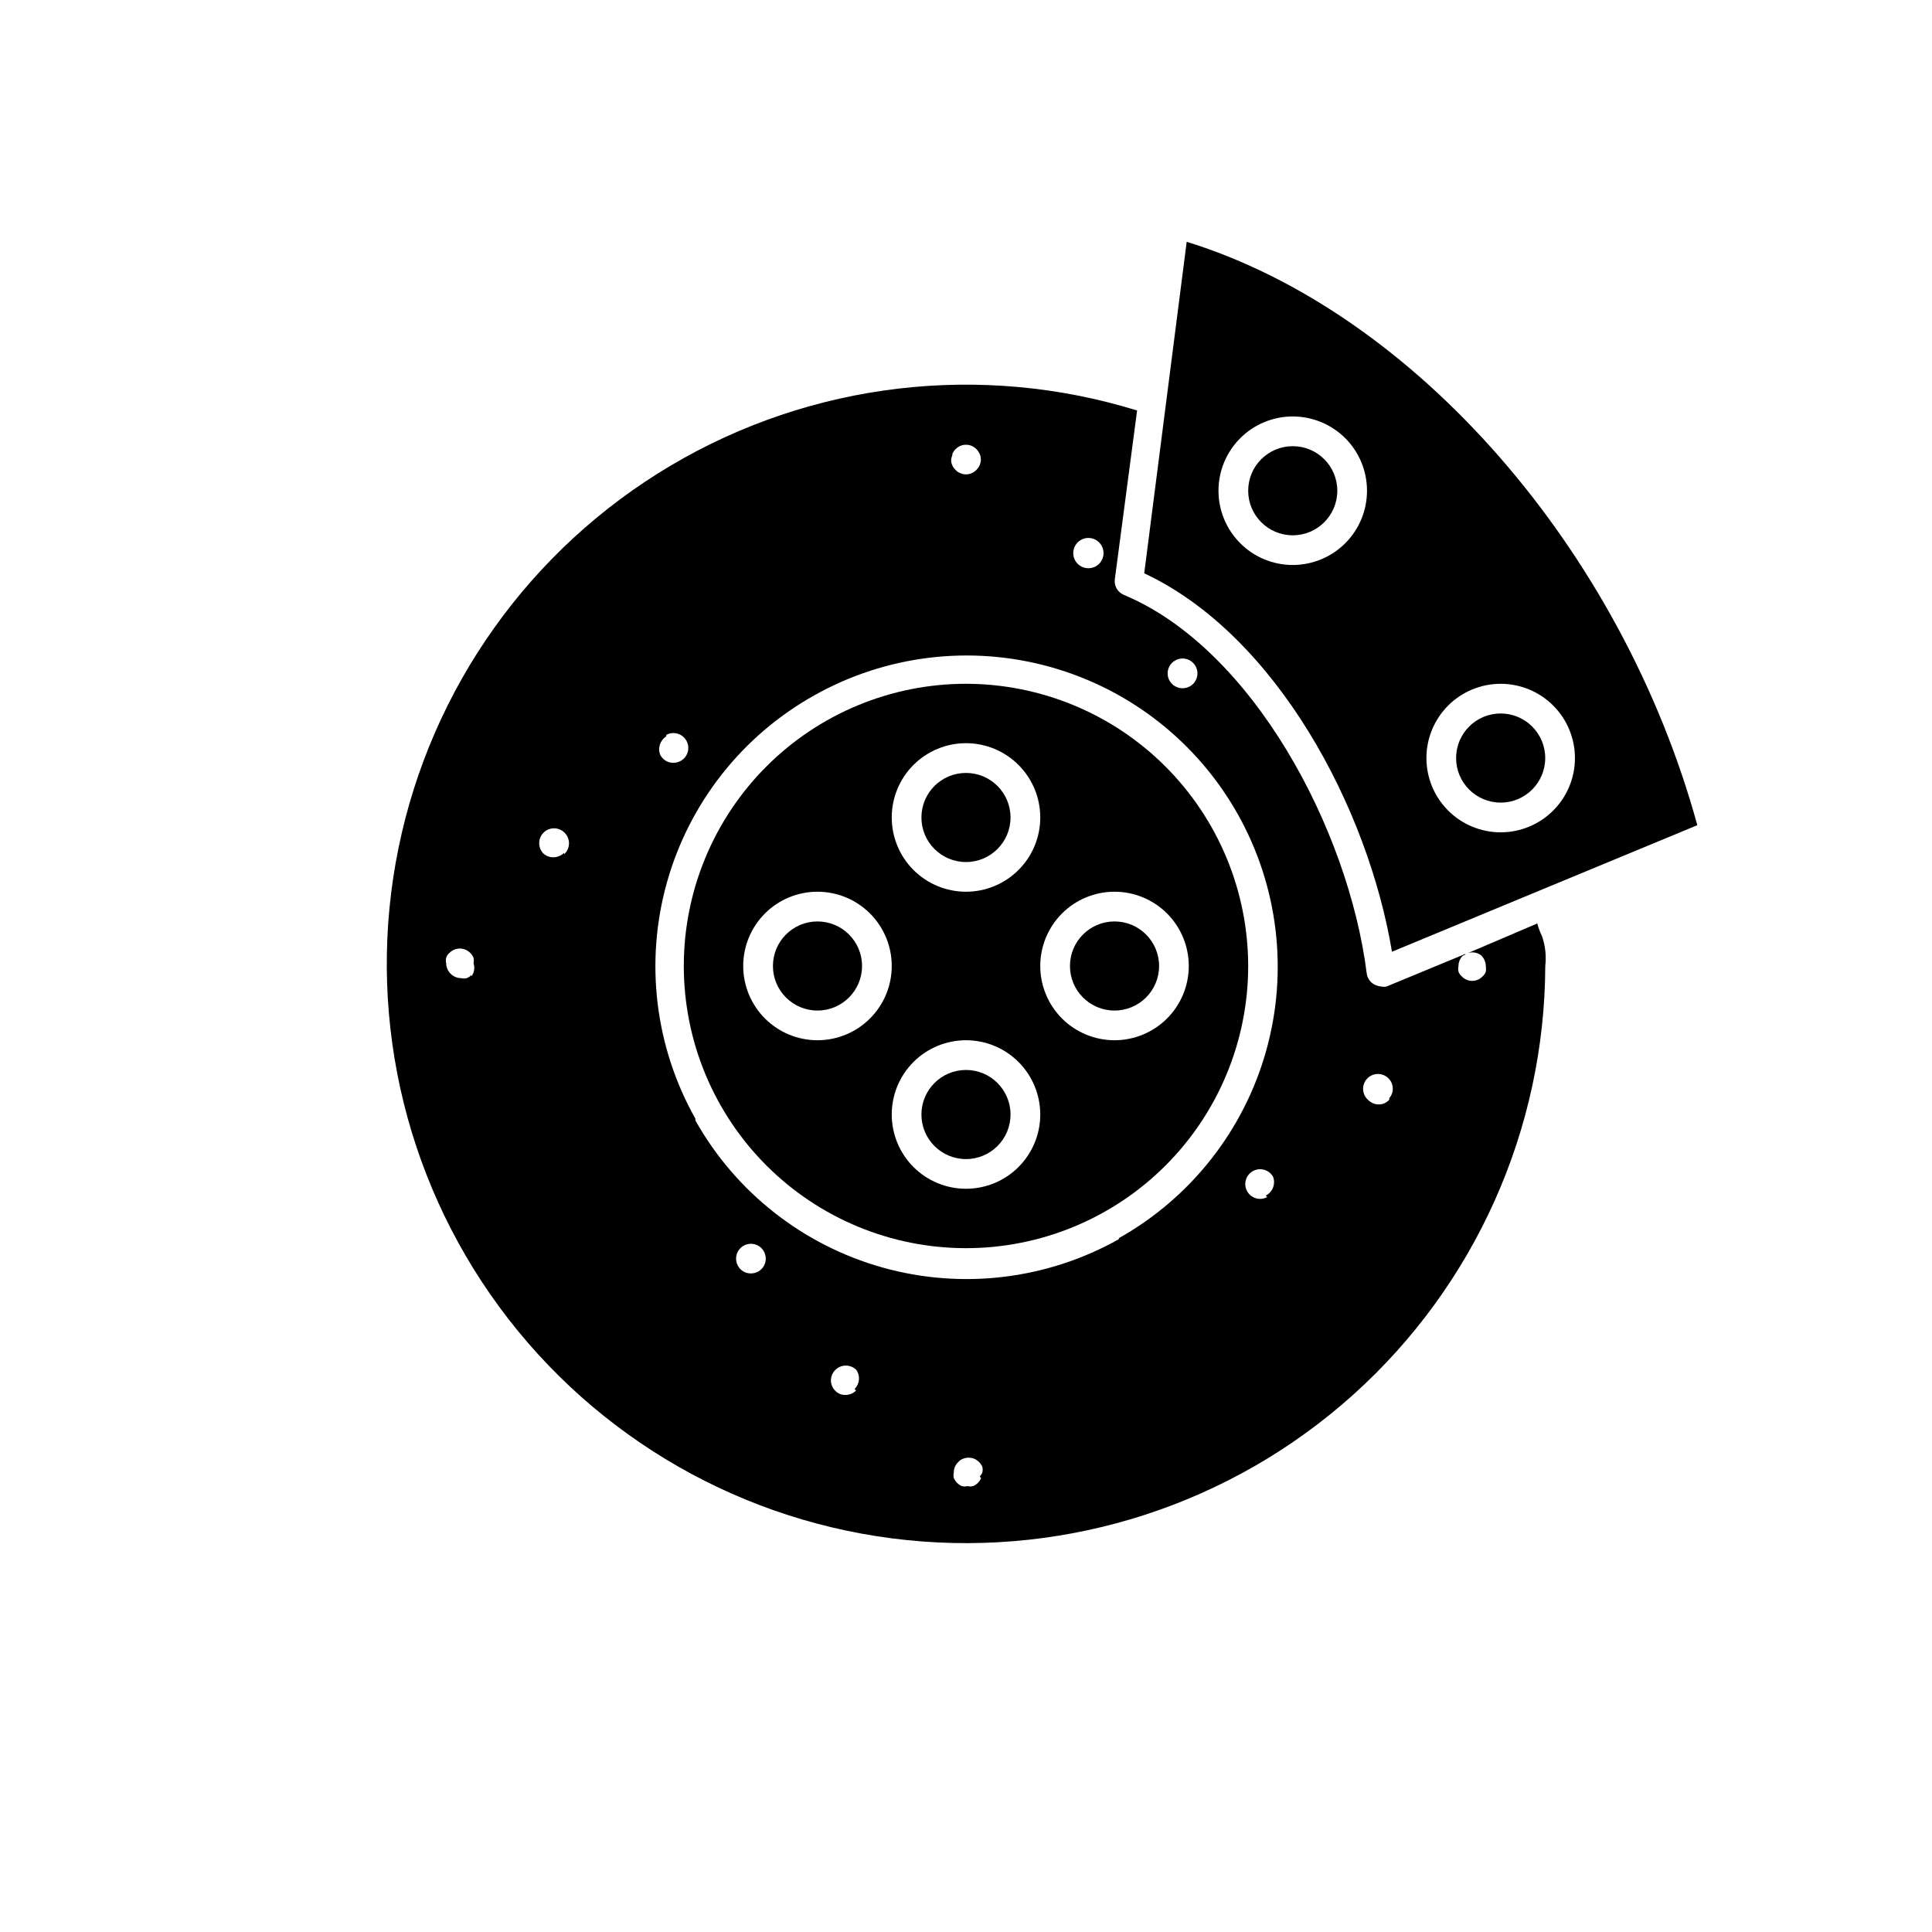
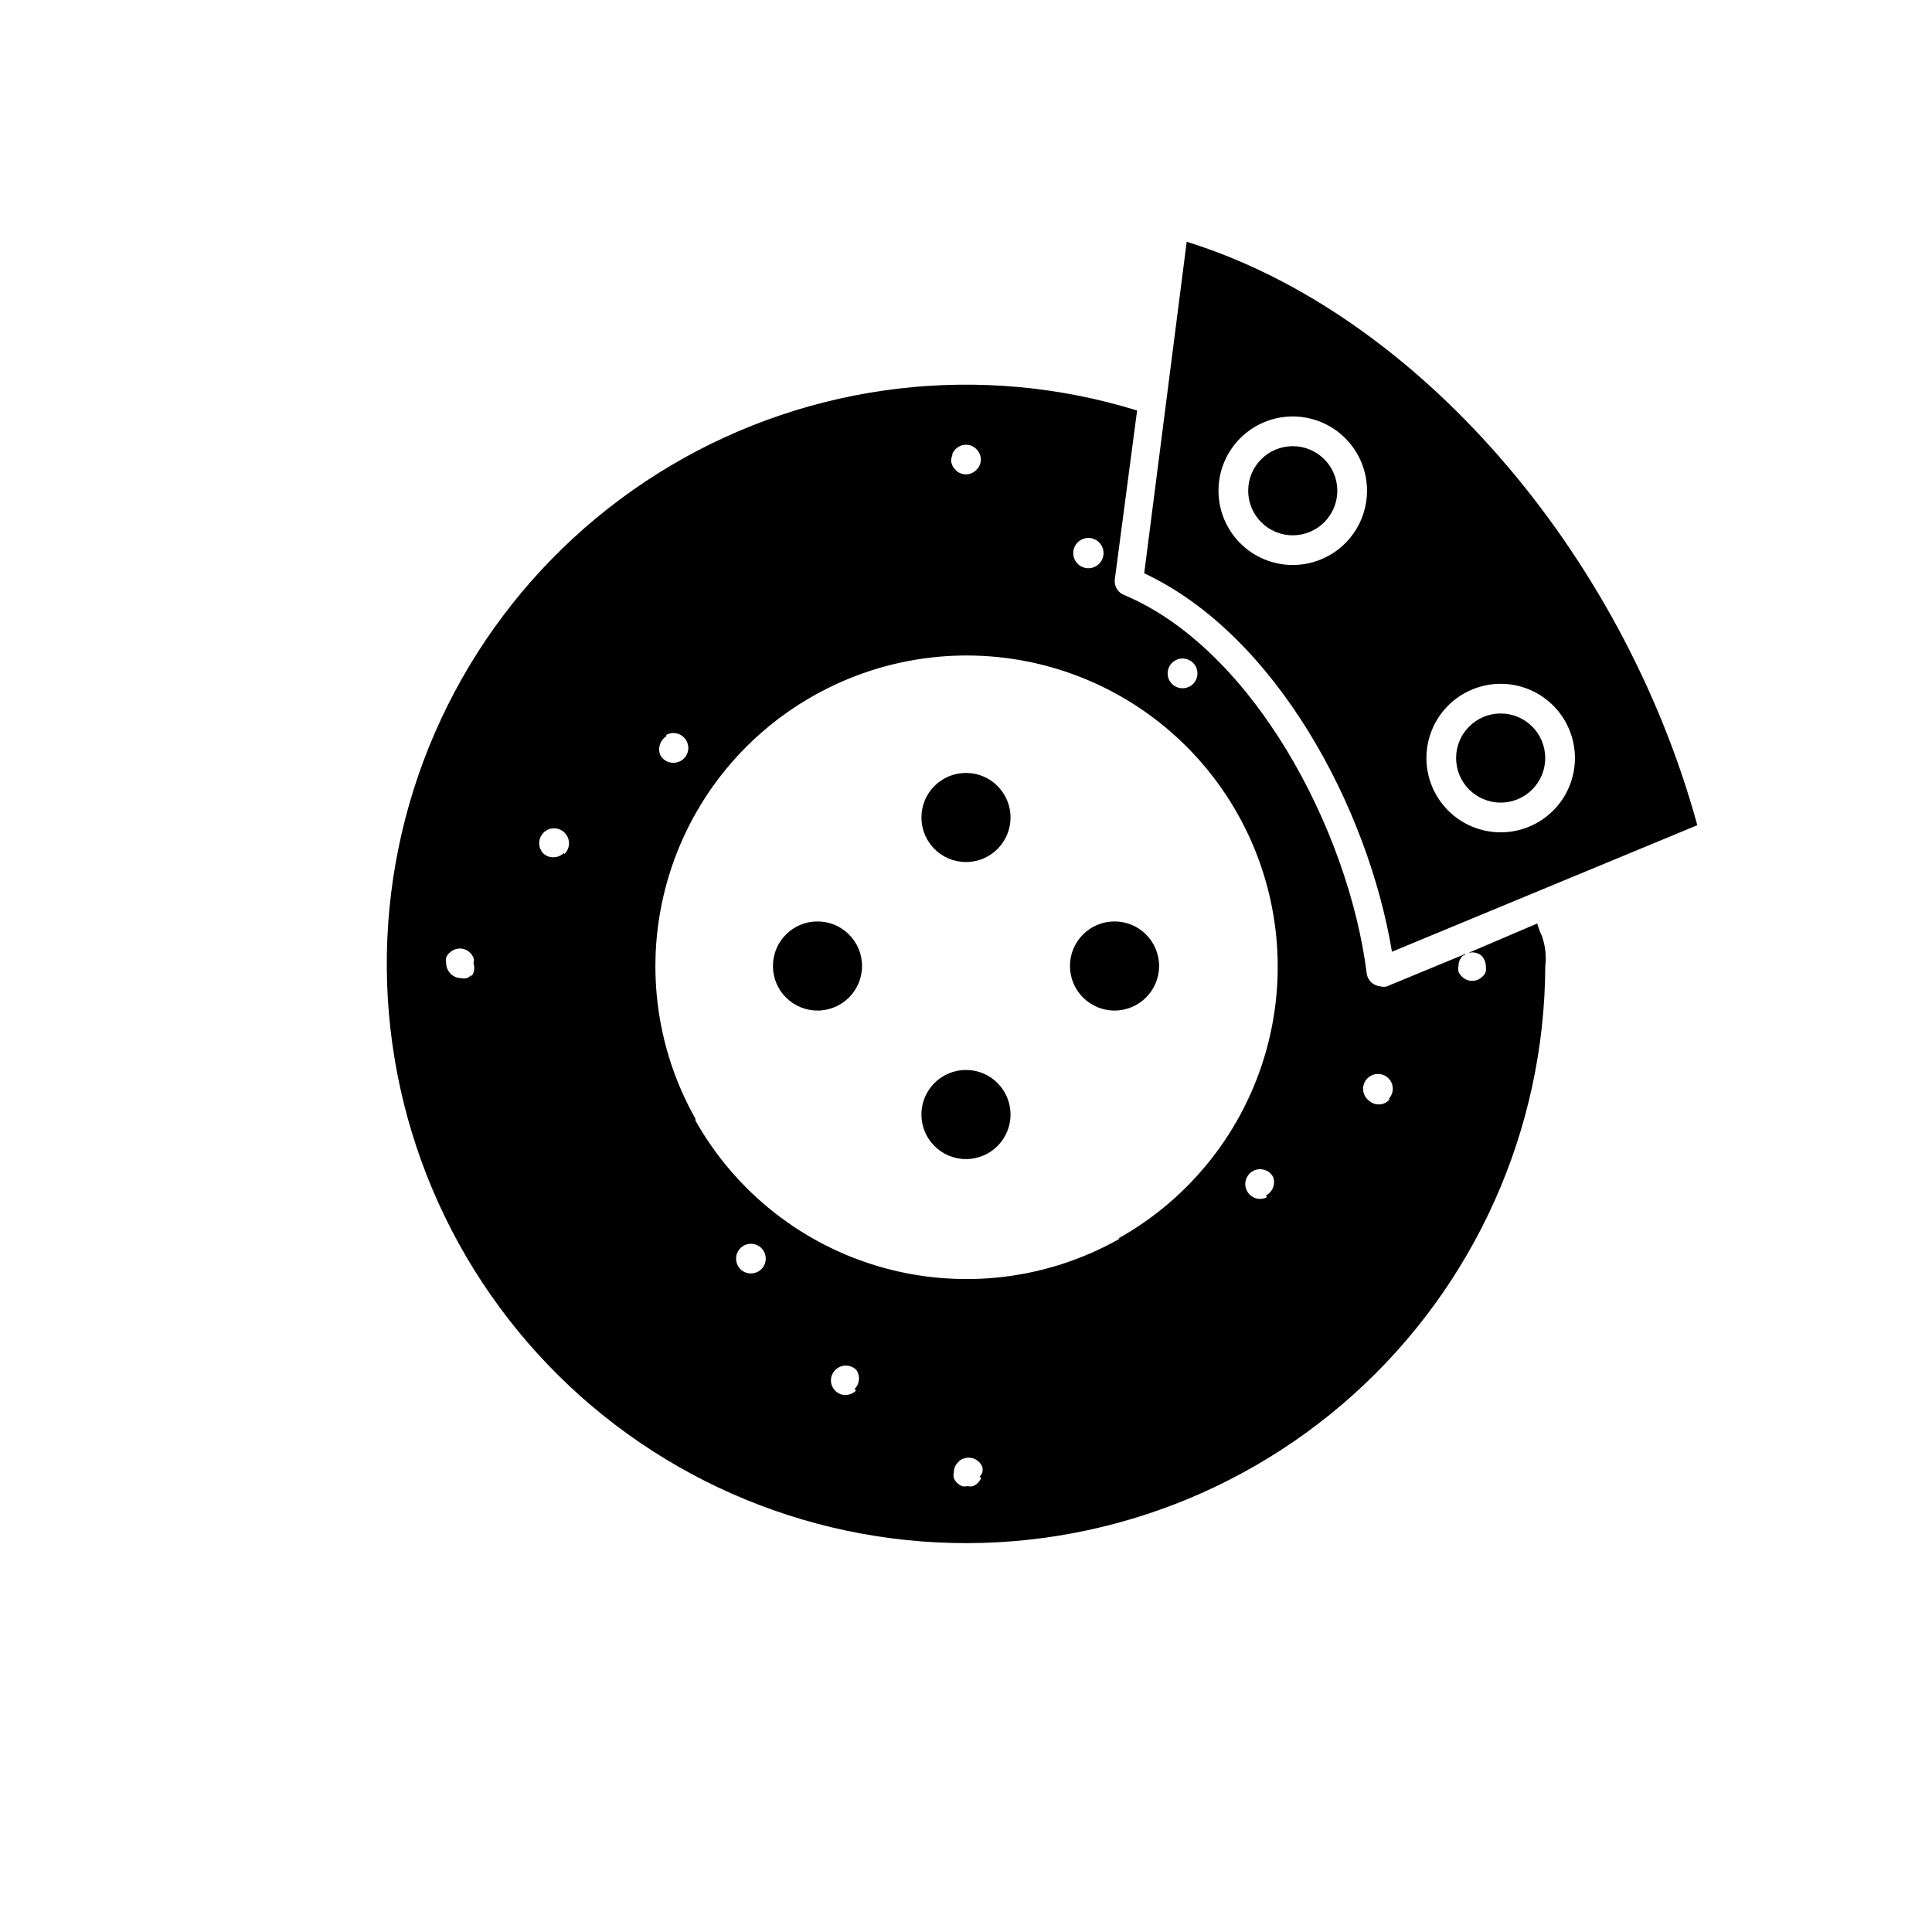
<svg xmlns="http://www.w3.org/2000/svg" fill="#000000" width="800px" height="800px" version="1.1" viewBox="144 144 512 512">
  <g>
    <path d="m536.58 397.24c0.734 0.734 1.156 1.719 1.18 2.758 0.074 0.496 0.074 1 0 1.496-0.168 0.488-0.465 0.926-0.863 1.258-0.715 0.762-1.715 1.191-2.758 1.191s-2.039-0.43-2.754-1.191c-0.398-0.332-0.699-0.77-0.867-1.258-0.109-0.496-0.109-1.004 0-1.496-0.012-1.047 0.418-2.047 1.184-2.758 0 0 0.473 0 0.707-0.473l-20.941 8.66c-0.488 0.117-1.004 0.117-1.496 0-0.633-0.062-1.246-0.25-1.809-0.551-1.086-0.598-1.816-1.684-1.969-2.914-4.801-38.102-30.23-86.043-64.312-100.29-1.672-0.668-2.68-2.387-2.441-4.172l5.902-44.715v0.004c-41.41-12.805-86.305-7.504-123.59 14.594-37.289 22.094-63.5 58.926-72.156 101.4-8.66 42.473 1.043 86.625 26.707 121.55 25.664 34.93 64.902 57.379 108.02 61.809 43.117 4.43 86.098-9.578 118.33-38.562 32.23-28.984 50.703-70.242 50.859-113.59 0.312-2.656 0.016-5.348-0.867-7.875-0.516-1.09-0.938-2.223-1.258-3.383l-18.422 7.871c1.234-0.43 2.606-0.191 3.621 0.629zm-81.082-78.246c1.914-1.043 4.309-0.34 5.352 1.574 1.047 1.914 0.34 4.309-1.574 5.352-0.582 0.305-1.23 0.469-1.887 0.473-1.809 0.008-3.387-1.211-3.836-2.961-0.445-1.75 0.355-3.582 1.945-4.438zm-26.055-31.094c0.91-1.02 2.277-1.504 3.629-1.289 1.352 0.219 2.496 1.109 3.043 2.363 0.547 1.254 0.414 2.699-0.344 3.836-0.762 1.137-2.051 1.805-3.418 1.781-1.566-0.031-2.977-0.973-3.602-2.414-0.625-1.438-0.355-3.109 0.691-4.277zm-33.062-23.617c0.418-0.949 1.176-1.707 2.125-2.125 0.957-0.395 2.031-0.395 2.992 0 0.945 0.418 1.703 1.176 2.125 2.125 0.418 0.953 0.418 2.039 0 2.992-0.422 0.945-1.18 1.703-2.125 2.125-0.953 0.422-2.039 0.422-2.992 0-0.492-0.168-0.93-0.469-1.262-0.867-0.668-0.613-1.09-1.457-1.18-2.359-0.016-0.52 0.09-1.031 0.316-1.496zm-75.809 74.469c1.914-1.043 4.309-0.34 5.352 1.574s0.34 4.309-1.574 5.352c-0.582 0.305-1.23 0.469-1.887 0.473-1.449 0.023-2.785-0.766-3.465-2.047-0.762-1.812-0.098-3.914 1.574-4.957zm-51.641 63.605c-0.332 0.398-0.77 0.699-1.262 0.867-0.488 0.117-1.004 0.117-1.492 0-2.156-0.043-3.894-1.781-3.938-3.938-0.113-0.492-0.113-1.004 0-1.496 0.168-0.488 0.469-0.926 0.867-1.258 1.105-1.133 2.789-1.477 4.25-0.867 0.949 0.422 1.707 1.18 2.125 2.125 0.113 0.492 0.113 1.004 0 1.496 0.41 1.176 0.203 2.477-0.551 3.465zm24.562-32.355-0.004 0.004c-0.75 0.75-1.77 1.176-2.832 1.18-1.031 0.031-2.031-0.367-2.754-1.102-1.379-1.535-1.344-3.867 0.082-5.356s3.758-1.625 5.348-0.312c0.895 0.723 1.426 1.805 1.457 2.953 0.031 1.152-0.445 2.258-1.301 3.027zm51.402 111c-0.582 0.305-1.23 0.469-1.891 0.473-1.445 0.023-2.785-0.766-3.461-2.047-0.758-1.395-0.602-3.113 0.398-4.352 1-1.234 2.644-1.75 4.172-1.301 1.523 0.449 2.629 1.773 2.801 3.356 0.172 1.578-0.625 3.109-2.019 3.871zm25.977 31.488c-0.738 0.77-1.766 1.199-2.832 1.184-1.008 0.027-1.984-0.371-2.676-1.102-0.742-0.727-1.16-1.719-1.16-2.758 0-1.035 0.418-2.027 1.16-2.754 0.738-0.746 1.742-1.164 2.793-1.164s2.055 0.418 2.793 1.164c1.086 1.57 0.887 3.695-0.473 5.039zm33.141 23.223c-0.418 0.949-1.176 1.707-2.125 2.125-0.492 0.113-1.004 0.113-1.496 0-0.488 0.117-1.004 0.117-1.496 0-0.945-0.418-1.703-1.176-2.125-2.125-0.117-0.492-0.117-1.004 0-1.496-0.012-1.043 0.418-2.043 1.184-2.754 0.332-0.398 0.766-0.699 1.258-0.867 0.957-0.391 2.035-0.391 2.992 0 0.949 0.422 1.707 1.18 2.125 2.129 0.113 0.492 0.113 1 0 1.492-0.16 0.414-0.398 0.789-0.707 1.105zm75.809-74.469c-1.398 0.758-3.113 0.602-4.352-0.398-1.234-1-1.75-2.644-1.301-4.172 0.449-1.523 1.773-2.633 3.352-2.801 1.582-0.172 3.109 0.625 3.875 2.019 0.695 1.914-0.148 4.043-1.969 4.957zm-39.359 11.18c-19.055 10.691-41.57 13.379-62.605 7.473-21.035-5.902-38.863-19.918-49.57-38.961v-0.473c-10.734-19.043-13.445-41.578-7.539-62.625 5.91-21.047 19.949-38.875 39.027-49.551 19.059-10.715 41.598-13.418 62.648-7.512 21.055 5.902 38.898 19.934 49.605 39 10.719 19.07 13.426 41.621 7.519 62.688-5.906 21.066-19.938 38.922-39.008 49.645zm71.715-37c-0.707 0.824-1.75 1.285-2.836 1.262-1-0.008-1.961-0.402-2.676-1.105-0.844-0.695-1.359-1.711-1.426-2.805-0.062-1.094 0.332-2.164 1.09-2.953 0.758-0.789 1.809-1.23 2.902-1.211 1.098 0.016 2.133 0.488 2.867 1.305 1.316 1.438 1.348 3.637 0.078 5.113z" />
-     <path d="m400 325.21c-19.836 0-38.855 7.879-52.883 21.902-14.023 14.027-21.902 33.047-21.902 52.883 0 19.832 7.879 38.855 21.902 52.879 14.027 14.023 33.047 21.902 52.883 21.902 19.832 0 38.855-7.879 52.879-21.902 14.023-14.023 21.902-33.047 21.902-52.879-0.02-19.828-7.906-38.84-21.926-52.859s-33.031-21.906-52.855-21.926zm0 15.742c5.219 0 10.223 2.074 13.914 5.766 3.691 3.691 5.766 8.695 5.766 13.914 0 5.223-2.074 10.227-5.766 13.918-3.691 3.691-8.695 5.766-13.914 5.766-5.223 0-10.227-2.074-13.918-5.766-3.691-3.691-5.762-8.695-5.762-13.918 0-5.219 2.07-10.223 5.762-13.914 3.691-3.691 8.695-5.766 13.918-5.766zm-39.359 78.719-0.004 0.004c-5.219 0-10.223-2.074-13.914-5.766-3.691-3.691-5.766-8.695-5.766-13.914 0-5.223 2.074-10.227 5.766-13.918 3.691-3.691 8.695-5.762 13.914-5.762 5.223 0 10.227 2.07 13.918 5.762 3.691 3.691 5.766 8.695 5.766 13.918 0 5.219-2.074 10.223-5.766 13.914-3.691 3.691-8.695 5.766-13.918 5.766zm39.359 39.359v0.004c-5.223 0-10.227-2.074-13.918-5.766-3.691-3.691-5.762-8.695-5.762-13.914s2.07-10.227 5.762-13.918c3.691-3.688 8.695-5.762 13.918-5.762 5.219 0 10.223 2.074 13.914 5.762 3.691 3.691 5.766 8.699 5.766 13.918s-2.074 10.223-5.766 13.914c-3.691 3.691-8.695 5.766-13.914 5.766zm59.039-59.035c0 5.219-2.074 10.223-5.766 13.914-3.691 3.691-8.695 5.766-13.914 5.766s-10.227-2.074-13.918-5.766c-3.688-3.691-5.762-8.695-5.762-13.914 0-5.223 2.074-10.227 5.762-13.918 3.691-3.691 8.699-5.762 13.918-5.762s10.223 2.07 13.914 5.762c3.691 3.691 5.766 8.695 5.766 13.918z" />
    <path d="m451.17 400c0 6.519-5.289 11.805-11.809 11.805-6.523 0-11.809-5.285-11.809-11.805 0-6.523 5.285-11.809 11.809-11.809 6.519 0 11.809 5.285 11.809 11.809" />
    <path d="m553.5 344.89c0 6.519-5.289 11.809-11.809 11.809-6.523 0-11.809-5.289-11.809-11.809 0-6.523 5.285-11.809 11.809-11.809 6.519 0 11.809 5.285 11.809 11.809" />
    <path d="m498.4 274.05c0 6.519-5.285 11.809-11.809 11.809-6.519 0-11.809-5.289-11.809-11.809 0-6.523 5.289-11.809 11.809-11.809 6.523 0 11.809 5.285 11.809 11.809" />
    <path d="m411.8 439.36c0 6.519-5.285 11.809-11.805 11.809-6.523 0-11.809-5.289-11.809-11.809 0-6.523 5.285-11.809 11.809-11.809 6.519 0 11.805 5.285 11.805 11.809" />
    <path d="m372.45 400c0 6.519-5.285 11.805-11.809 11.805-6.519 0-11.805-5.285-11.805-11.805 0-6.523 5.285-11.809 11.805-11.809 6.523 0 11.809 5.285 11.809 11.809" />
    <path d="m411.8 360.64c0 6.523-5.285 11.809-11.805 11.809-6.523 0-11.809-5.285-11.809-11.809 0-6.519 5.285-11.805 11.809-11.805 6.519 0 11.805 5.285 11.805 11.805" />
    <path d="m447.23 295.93c35.109 16.453 59.355 62.348 65.652 100.29l40.07-16.609 40.855-16.926c-19.996-72.895-74.785-135.87-135.32-154.61zm94.465 29.285c5.219 0 10.227 2.074 13.914 5.762 3.691 3.691 5.766 8.699 5.766 13.918s-2.074 10.227-5.766 13.914c-3.688 3.691-8.695 5.766-13.914 5.766s-10.227-2.074-13.918-5.766c-3.688-3.688-5.762-8.695-5.762-13.914s2.074-10.227 5.762-13.918c3.691-3.688 8.699-5.762 13.918-5.762zm-55.105-70.848c5.219 0 10.227 2.074 13.918 5.762 3.691 3.691 5.762 8.699 5.762 13.918s-2.07 10.223-5.762 13.914c-3.691 3.691-8.699 5.766-13.918 5.766s-10.223-2.074-13.914-5.766c-3.691-3.691-5.766-8.695-5.766-13.914s2.074-10.227 5.766-13.918c3.691-3.688 8.695-5.762 13.914-5.762z" />
  </g>
</svg>